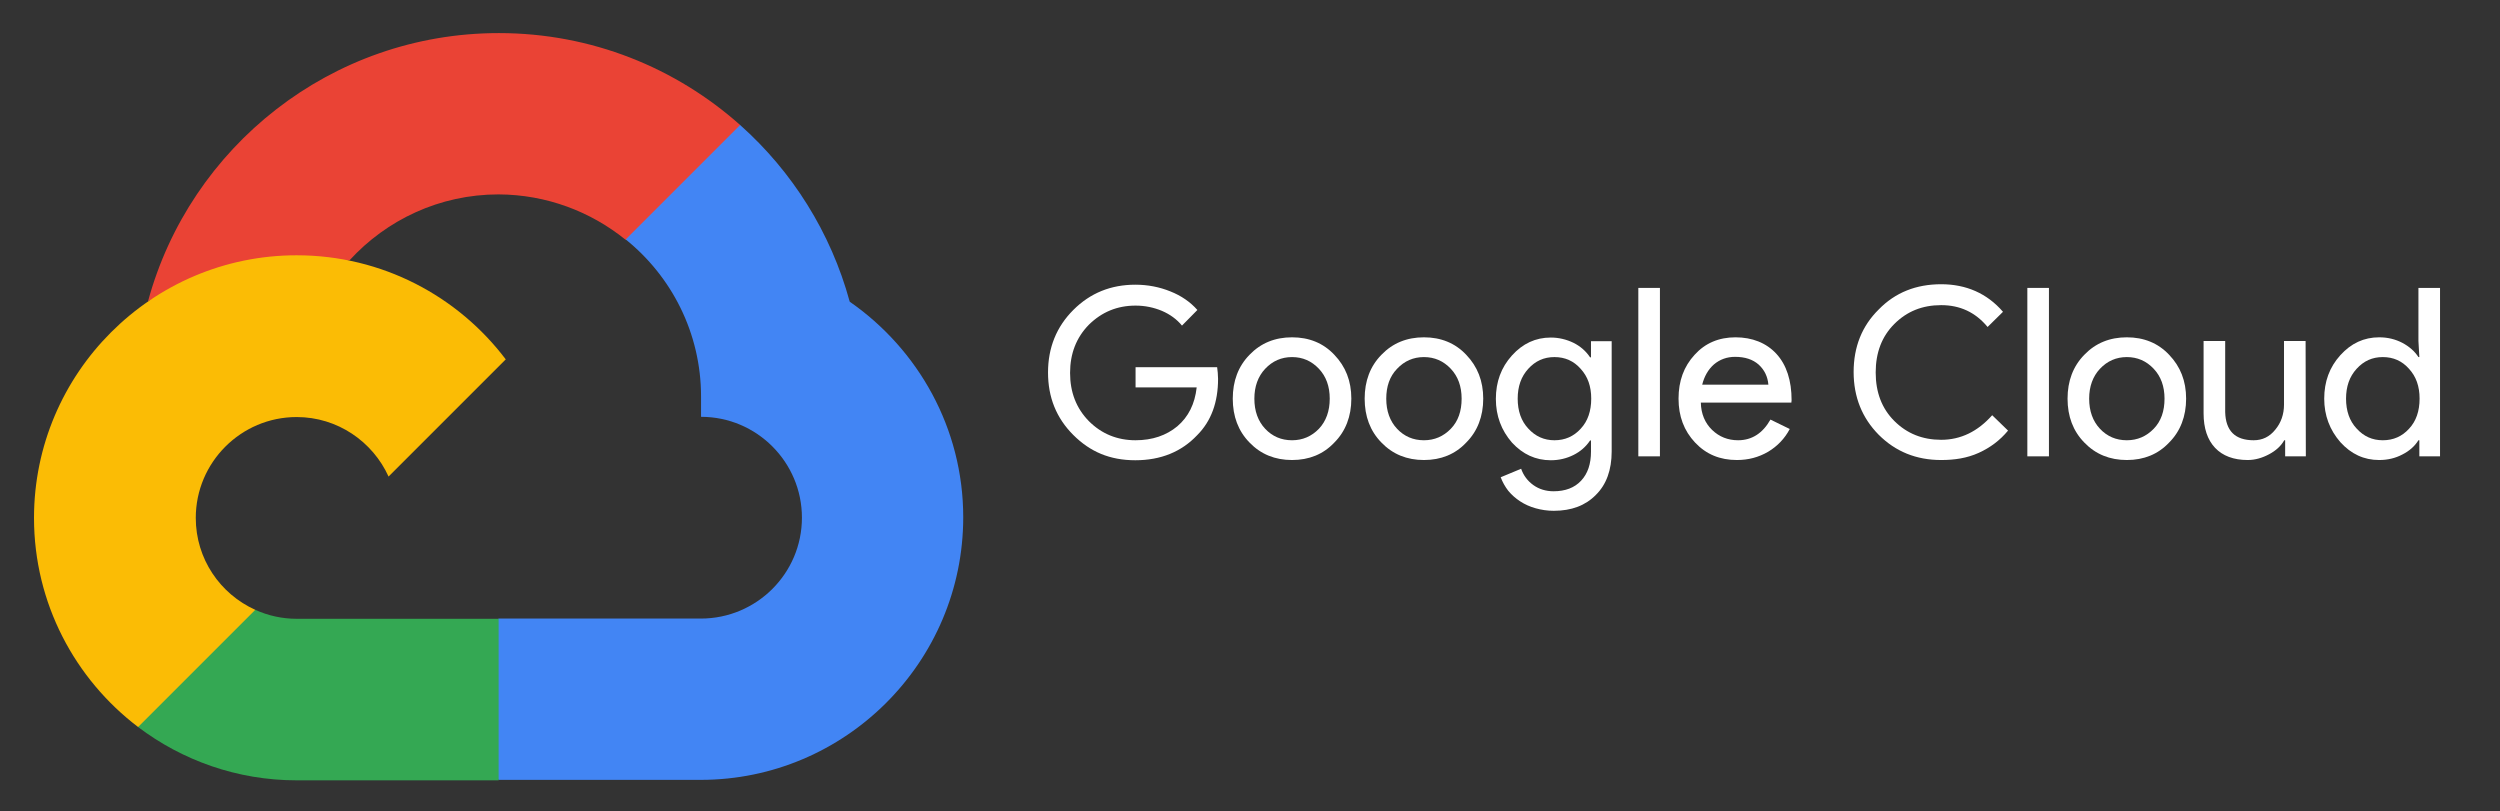
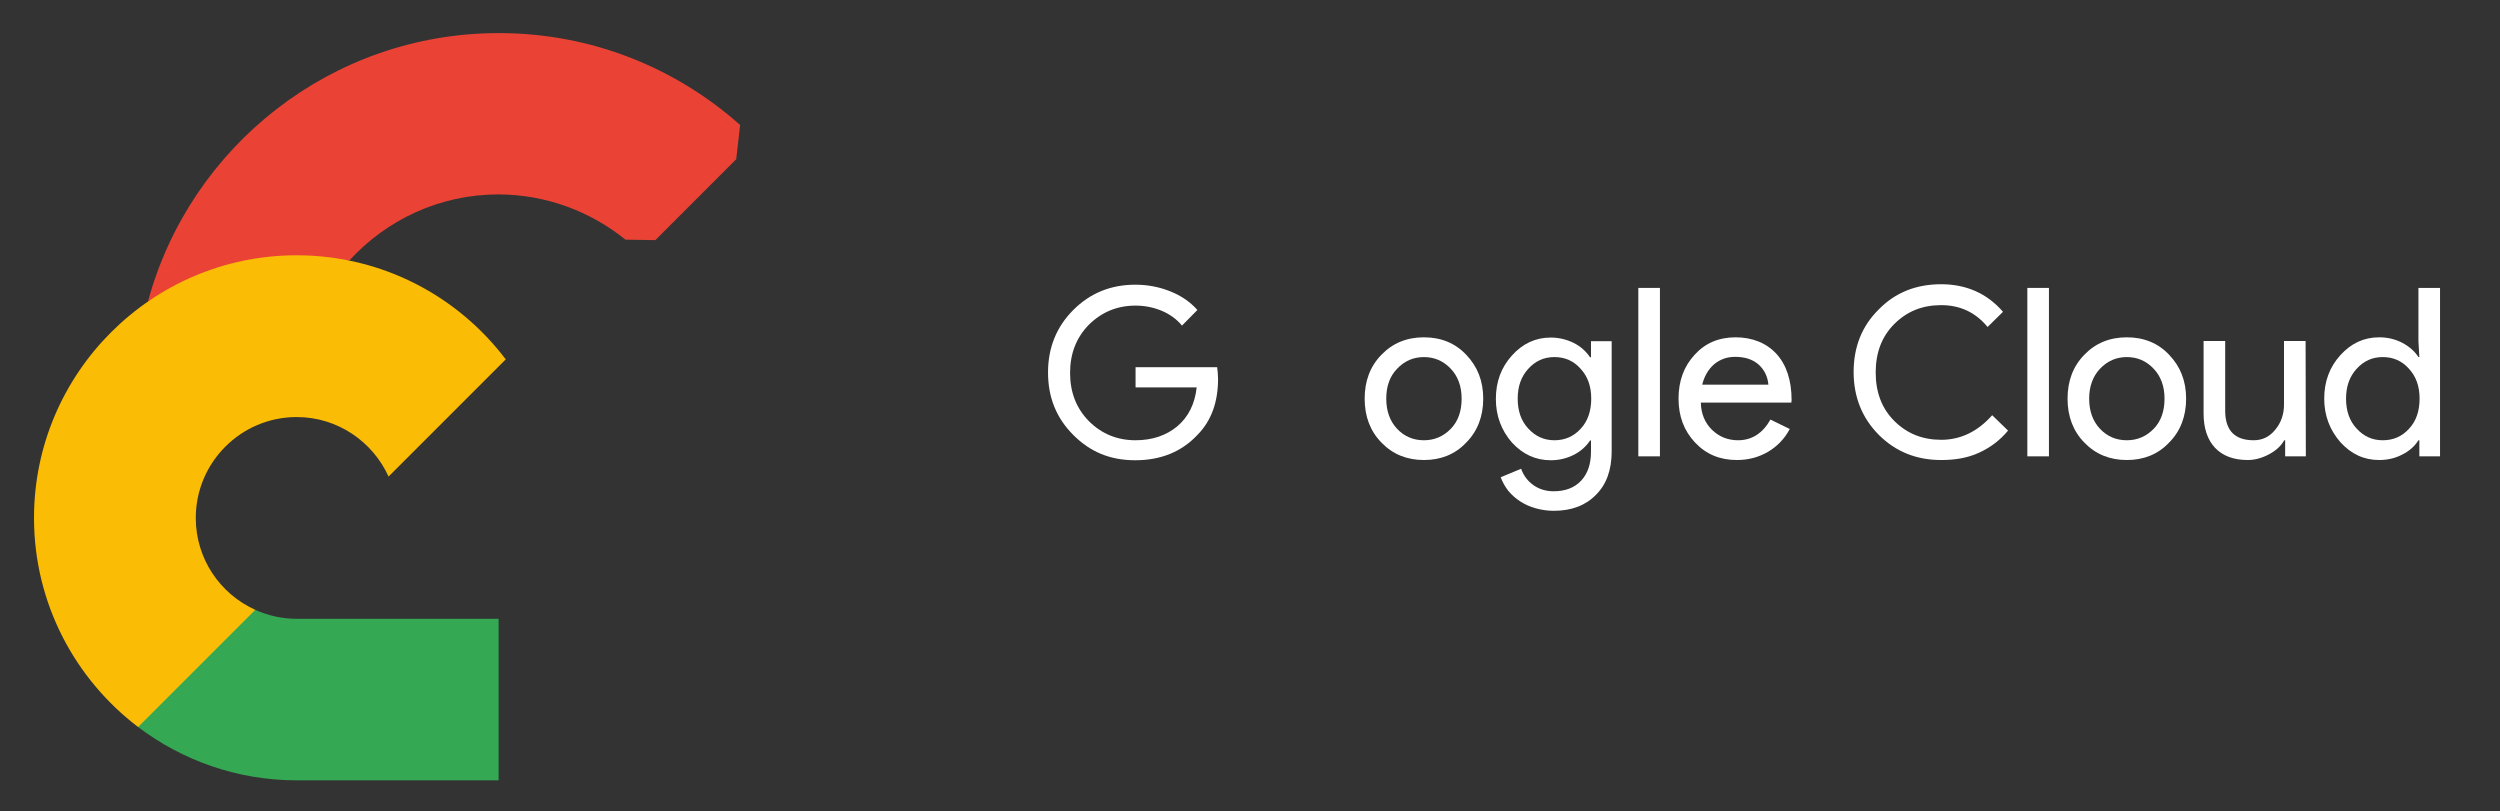
<svg xmlns="http://www.w3.org/2000/svg" id="katman_1" x="0px" y="0px" viewBox="0 0 1088 353" style="enable-background:new 0 0 1088 353;" xml:space="preserve">
  <rect x="0" y="0" width="1088" height="353" fill="#333333" stroke="none" />
  <style type="text/css">	.st0{fill:#EA4335;}	.st1{fill:#4285F4;}	.st2{fill:#34A853;}	.st3{fill:#FBBC05;}	.st4{fill:#FFFFFF;}</style>
  <g id="Artwork">
    <g>
      <g>
        <path class="st0" d="M272.2,104.3l13,0.2l35.2-35.2l1.7-14.9c-28-24.9-64.7-40-105-40c-73,0-134.5,49.6-152.7,116.8    c3.9-2.7,12-0.7,12-0.7l70.3-11.6c0,0,3.6-6,5.4-5.6c16.1-17.6,39.2-28.7,64.9-28.7C237.9,84.7,257.1,92.1,272.2,104.3    L272.2,104.3z" />
-         <path class="st1" d="M369.8,131.3c-8.2-30.1-25-56.7-47.7-76.9l-49.8,49.8c20,16.1,32.8,40.8,32.8,68.4v8.8    c24.2,0,43.9,19.7,43.9,43.9s-19.7,43.9-44,43.9h-88l-8.8,8.8v52.7l8.8,8.7h87.9c63,0,114.3-51.3,114.3-114.3    C419.2,186.4,399.6,152,369.8,131.3L369.8,131.3z" />
        <path class="st2" d="M129.1,339.6H217v-70.3h-87.8c-6.5,0-12.6-1.4-18.1-3.9l-12.7,3.9l-35.2,35.2l-3.1,11.9    C79.3,330.9,103.2,339.6,129.1,339.6L129.1,339.6z" />
        <path class="st3" d="M129.1,111.1c-63,0-114.3,51.3-114.3,114.3c0,37.1,17.8,70.1,45.3,91l51-51c-15.3-6.9-25.9-22.2-25.9-40    c0-24.2,19.7-43.9,43.9-43.9c17.8,0,33.1,10.7,40,25.9l51-51C199.3,128.9,166.3,111.1,129.1,111.1z" />
      </g>
    </g>
  </g>
  <g>
    <path class="st4" d="M530.1,164.9c0,10.2-3,18.4-9.1,24.5c-6.8,7.2-15.8,10.9-26.9,10.9s-19.7-3.7-27-11c-7.4-7.4-11-16.4-11-27.2  s3.7-19.9,11-27.2c7.4-7.4,16.4-11,27-11c5.4,0,10.5,1,15.2,2.9c4.8,1.9,8.7,4.6,11.8,8.1l-6.7,6.8c-2.2-2.7-5.2-4.9-8.7-6.4  c-3.6-1.5-7.4-2.3-11.5-2.3c-8,0-14.7,2.8-20.3,8.3c-5.5,5.6-8.2,12.6-8.2,21c0,8.4,2.7,15.4,8.2,21c5.5,5.5,12.3,8.3,20.3,8.3  c7.3,0,13.4-2.1,18.2-6.1c4.8-4.1,7.6-9.7,8.4-16.9h-26.6v-8.8h35.5C529.9,161.3,530.1,163.2,530.1,164.9L530.1,164.9z" />
-     <path class="st4" d="M536.5,173.5c0-7.7,2.4-14.1,7.3-19.1c4.9-5.1,11.1-7.6,18.5-7.6s13.6,2.5,18.4,7.6c4.9,5.1,7.4,11.4,7.4,19.1  s-2.5,14.2-7.4,19.1c-4.8,5.1-11,7.6-18.4,7.6s-13.6-2.5-18.5-7.6C538.9,187.6,536.5,181.2,536.5,173.5z M545.9,173.5  c0,5.4,1.6,9.8,4.7,13.1s7,5,11.7,5c4.6,0,8.5-1.7,11.7-5c3.1-3.3,4.7-7.7,4.7-13.1c0-5.4-1.6-9.7-4.7-13  c-3.2-3.4-7.1-5.1-11.7-5.1s-8.5,1.7-11.7,5.1C547.5,163.8,545.9,168.2,545.9,173.5z" />
    <path class="st4" d="M593.9,173.5c0-7.7,2.4-14.1,7.3-19.1c4.9-5.1,11.1-7.6,18.5-7.6s13.6,2.5,18.4,7.6c4.9,5.1,7.4,11.4,7.4,19.1  s-2.5,14.2-7.4,19.1c-4.8,5.1-11,7.6-18.4,7.6s-13.6-2.5-18.5-7.6C596.3,187.6,593.9,181.2,593.9,173.5z M603.3,173.5  c0,5.4,1.6,9.8,4.7,13.1s7,5,11.7,5c4.6,0,8.5-1.7,11.7-5s4.7-7.7,4.7-13.1c0-5.4-1.6-9.7-4.7-13c-3.2-3.4-7.1-5.1-11.7-5.1  c-4.6,0-8.5,1.7-11.7,5.1C604.8,163.8,603.3,168.2,603.3,173.5L603.3,173.5z" />
    <path class="st4" d="M676.2,222.3c-2.8,0-5.4-0.4-7.9-1.1c-2.5-0.7-4.7-1.7-6.7-3s-3.7-2.8-5.2-4.6c-1.4-1.8-2.5-3.8-3.3-5.9  l8.9-3.7c1,2.9,2.8,5.3,5.3,7.1s5.5,2.7,8.8,2.7c5.1,0,9.1-1.5,12-4.6s4.3-7.3,4.3-12.7v-4.8H692c-1.8,2.7-4.2,4.8-7.2,6.3  s-6.3,2.3-9.9,2.3c-6.6,0-12.2-2.6-16.9-7.7c-4.6-5.3-7-11.6-7-19s2.3-13.7,7-18.9c4.7-5.2,10.3-7.8,16.9-7.8  c3.5,0,6.8,0.8,9.9,2.3c3,1.5,5.4,3.6,7.2,6.3h0.4v-7h9v48c0,8-2.3,14.4-6.9,18.9C690,220,683.9,222.3,676.2,222.3L676.2,222.3z   M676.5,191.6c4.6,0,8.4-1.7,11.4-5c3.1-3.3,4.6-7.7,4.6-13.1c0-5.4-1.5-9.6-4.6-13c-3-3.4-6.8-5.1-11.4-5.1s-8.3,1.7-11.4,5.1  c-3.1,3.4-4.6,7.7-4.6,13s1.5,9.7,4.6,13C668.2,189.9,672,191.6,676.5,191.6z" />
    <path class="st4" d="M722.4,125.3v73.3H713v-73.3H722.4z" />
    <path class="st4" d="M755.9,200.2c-7.4,0-13.4-2.5-18.2-7.6s-7.2-11.4-7.2-19.1c0-7.7,2.3-14,7-19.1c4.6-5.1,10.6-7.6,17.8-7.6  s13.4,2.4,17.8,7.2c4.4,4.8,6.6,11.6,6.6,20.2l-0.1,1h-39.4c0.1,4.9,1.8,8.9,4.9,11.9s6.9,4.5,11.3,4.5c6,0,10.7-3,14.1-9l8.4,4.1  c-2.2,4.2-5.4,7.5-9.4,9.9C765.4,199,760.9,200.2,755.9,200.2L755.9,200.2z M740.8,167.4h28.8c-0.3-3.5-1.7-6.4-4.2-8.7  c-2.6-2.3-6-3.4-10.3-3.4c-3.5,0-6.6,1.1-9.2,3.3C743.4,160.8,741.7,163.8,740.8,167.4L740.8,167.4z" />
    <path class="st4" d="M844.8,200.2c-10.9,0-19.9-3.7-27.2-11c-7.2-7.3-10.9-16.4-10.9-27.3s3.6-20,10.9-27.2  c7.2-7.4,16.3-11,27.2-11s20,4,26.9,12l-6.7,6.6c-5.3-6.4-12-9.5-20.2-9.5s-14.9,2.7-20.4,8.2c-5.4,5.4-8.1,12.4-8.1,21.1  s2.7,15.7,8.1,21.1c5.5,5.5,12.3,8.2,20.4,8.2c8.5,0,15.9-3.6,22.2-10.7l6.9,6.7c-3.5,4.2-7.7,7.4-12.8,9.7  S850.6,200.2,844.8,200.2z" />
    <path class="st4" d="M891.7,125.3v73.3h-9.4v-73.3H891.7z" />
    <path class="st4" d="M899.8,173.5c0-7.7,2.4-14.1,7.3-19.1c4.9-5.1,11.1-7.6,18.5-7.6s13.6,2.5,18.4,7.6c4.9,5.1,7.4,11.4,7.4,19.1  s-2.5,14.2-7.4,19.1c-4.8,5.1-11,7.6-18.4,7.6s-13.6-2.5-18.5-7.6C902.2,187.6,899.8,181.2,899.8,173.5z M909.2,173.5  c0,5.4,1.6,9.8,4.7,13.1s7,5,11.7,5c4.6,0,8.5-1.7,11.7-5s4.7-7.7,4.7-13.1c0-5.4-1.6-9.7-4.7-13c-3.2-3.4-7.1-5.1-11.7-5.1  c-4.6,0-8.5,1.7-11.7,5.1C910.8,163.8,909.2,168.2,909.2,173.5z" />
    <path class="st4" d="M1003.5,198.6h-9v-7h-0.4c-1.4,2.5-3.6,4.5-6.6,6.1s-6.1,2.5-9.3,2.5c-6.1,0-10.9-1.8-14.2-5.3s-5-8.5-5-15  v-31.5h9.4v30.9c0.2,8.2,4.3,12.3,12.4,12.3c3.8,0,6.9-1.5,9.4-4.6c2.5-3,3.8-6.7,3.8-10.9v-27.7h9.4L1003.5,198.6L1003.5,198.6z" />
    <path class="st4" d="M1035.4,200.2c-6.6,0-12.2-2.6-16.9-7.8c-4.6-5.3-7-11.6-7-18.9c0-7.4,2.3-13.7,7-18.9  c4.7-5.2,10.3-7.8,16.9-7.8c3.7,0,7,0.8,10.1,2.4c3,1.6,5.4,3.7,7,6.2h0.4l-0.4-7v-23.1h9.4v73.3h-9v-7h-0.4c-1.6,2.6-4,4.7-7,6.2  C1042.5,199.4,1039.1,200.2,1035.4,200.2L1035.4,200.2z M1037,191.6c4.6,0,8.4-1.7,11.4-5c3.1-3.3,4.6-7.7,4.6-13.1  c0-5.4-1.5-9.6-4.6-13c-3-3.4-6.8-5.1-11.4-5.1s-8.3,1.7-11.4,5.1s-4.6,7.7-4.6,13s1.5,9.7,4.6,13  C1028.7,189.9,1032.4,191.6,1037,191.6z" />
  </g>
</svg>